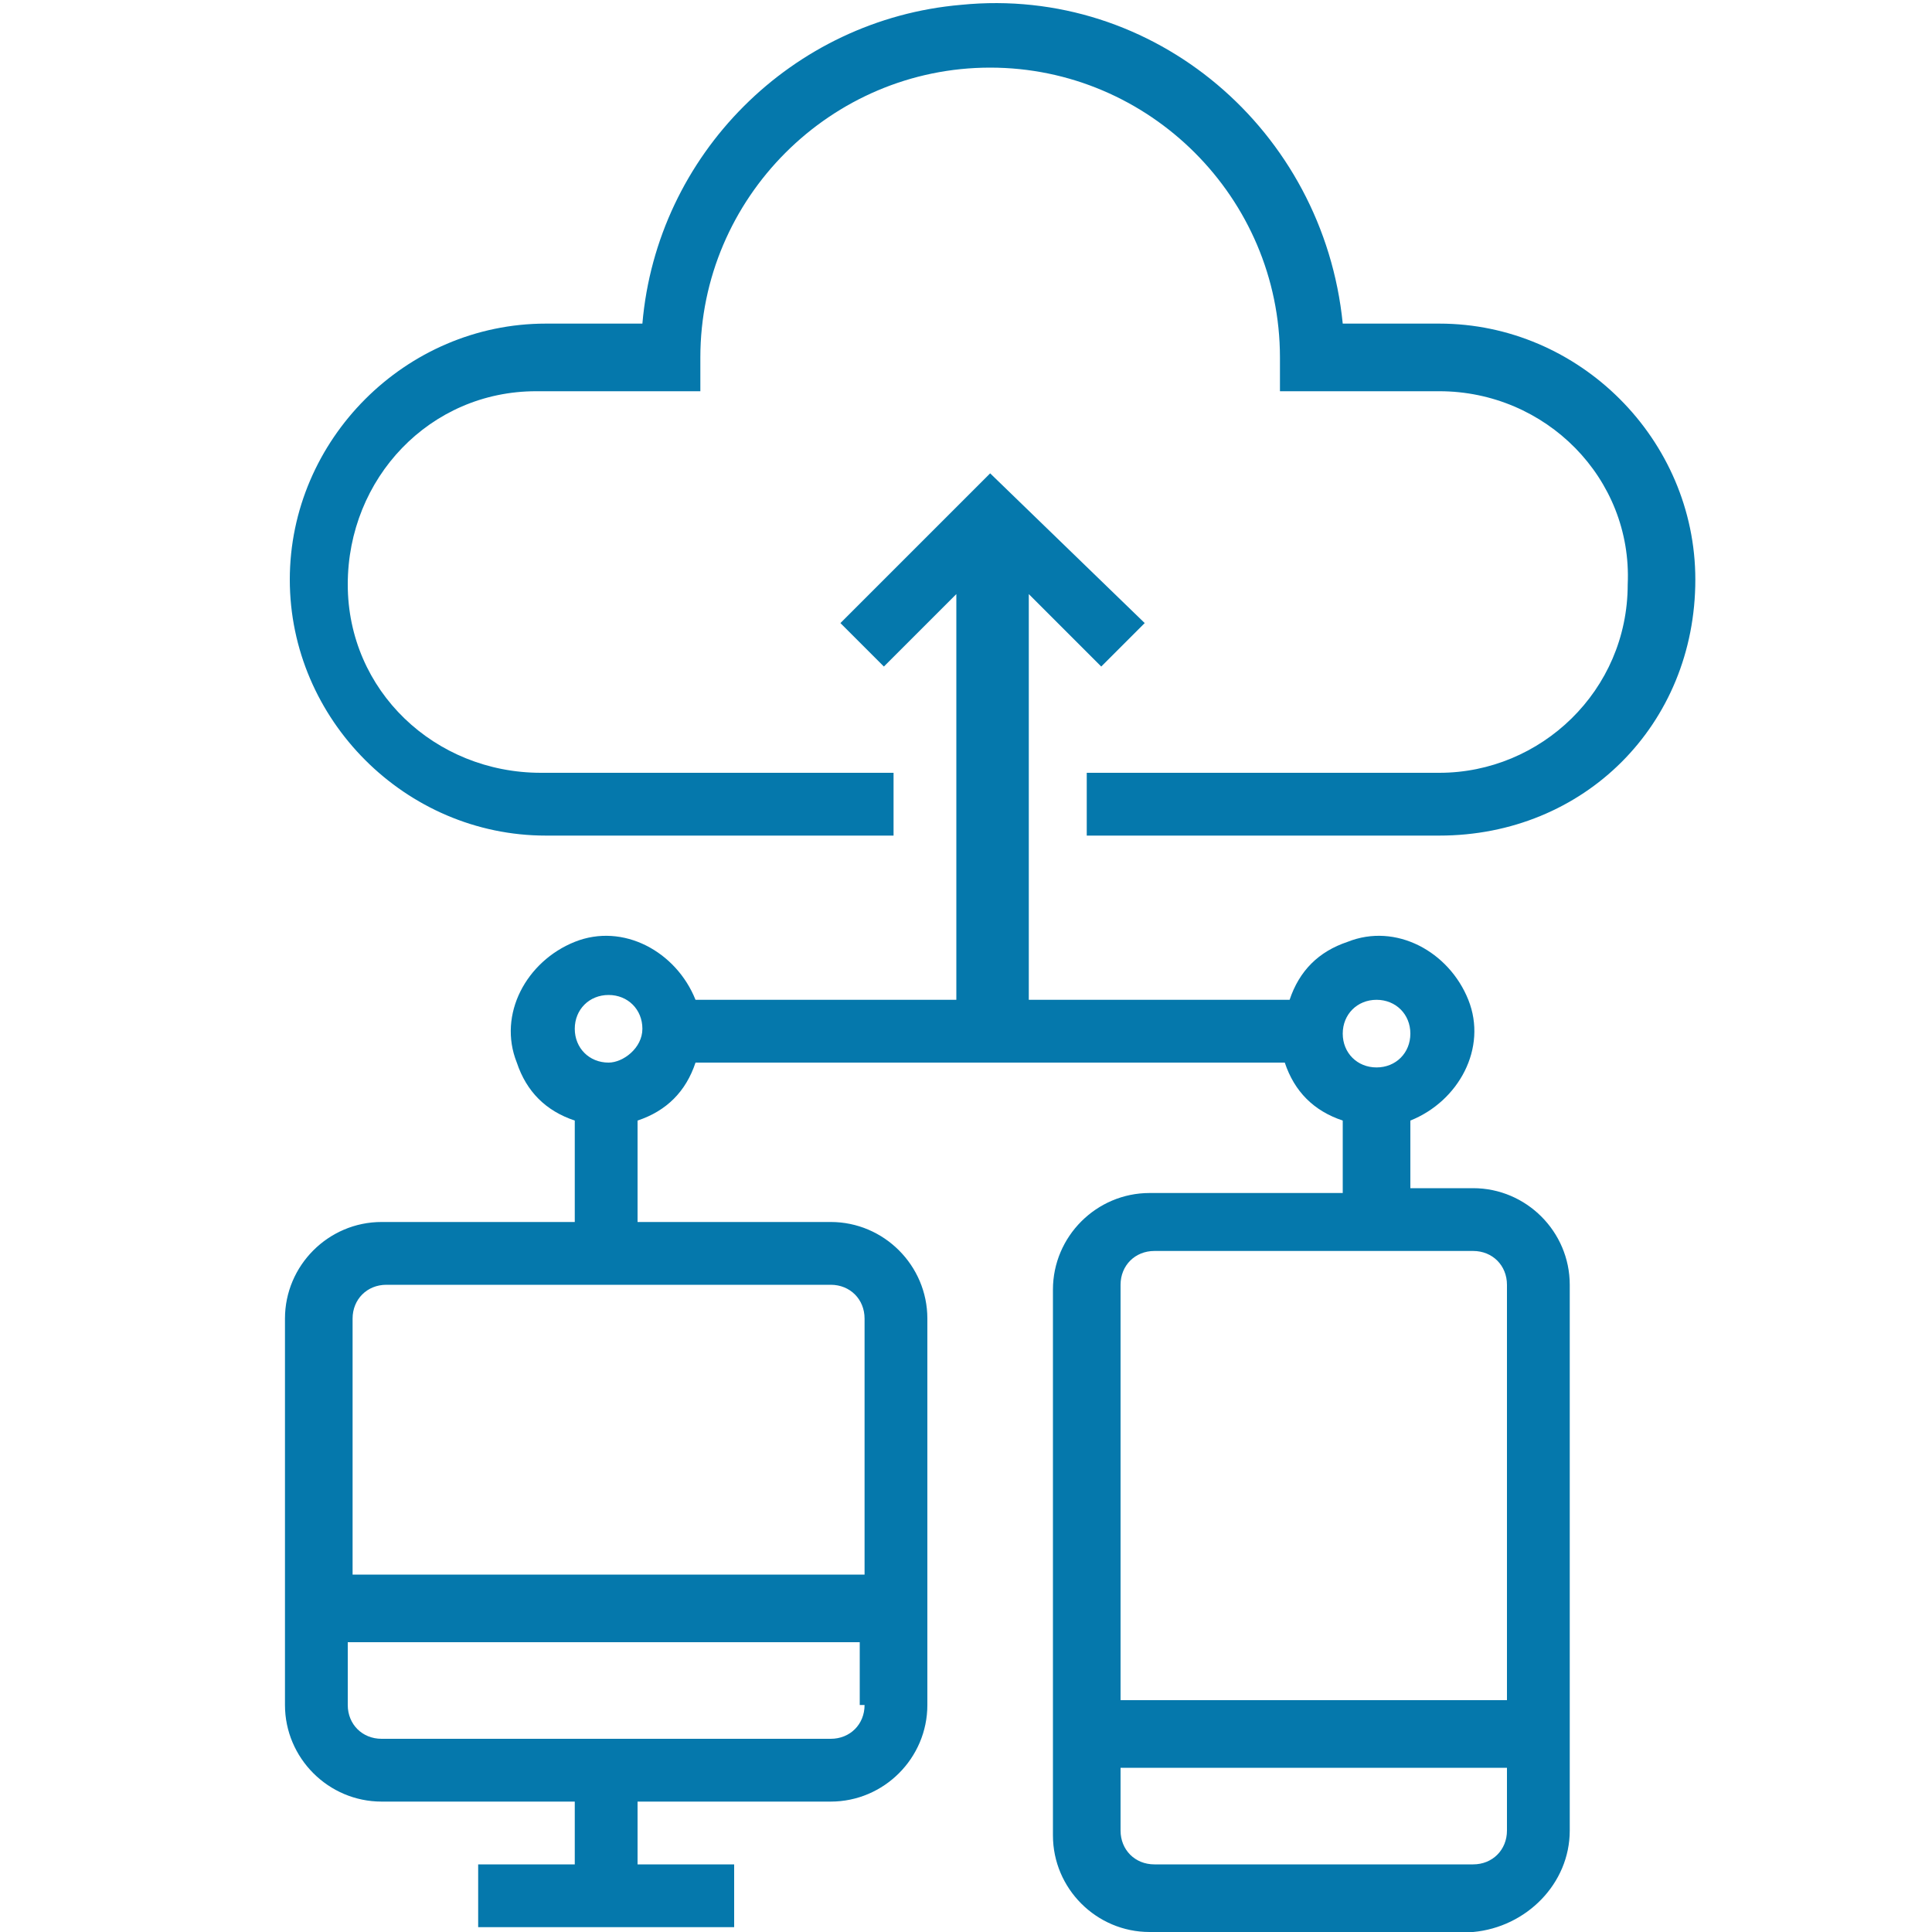
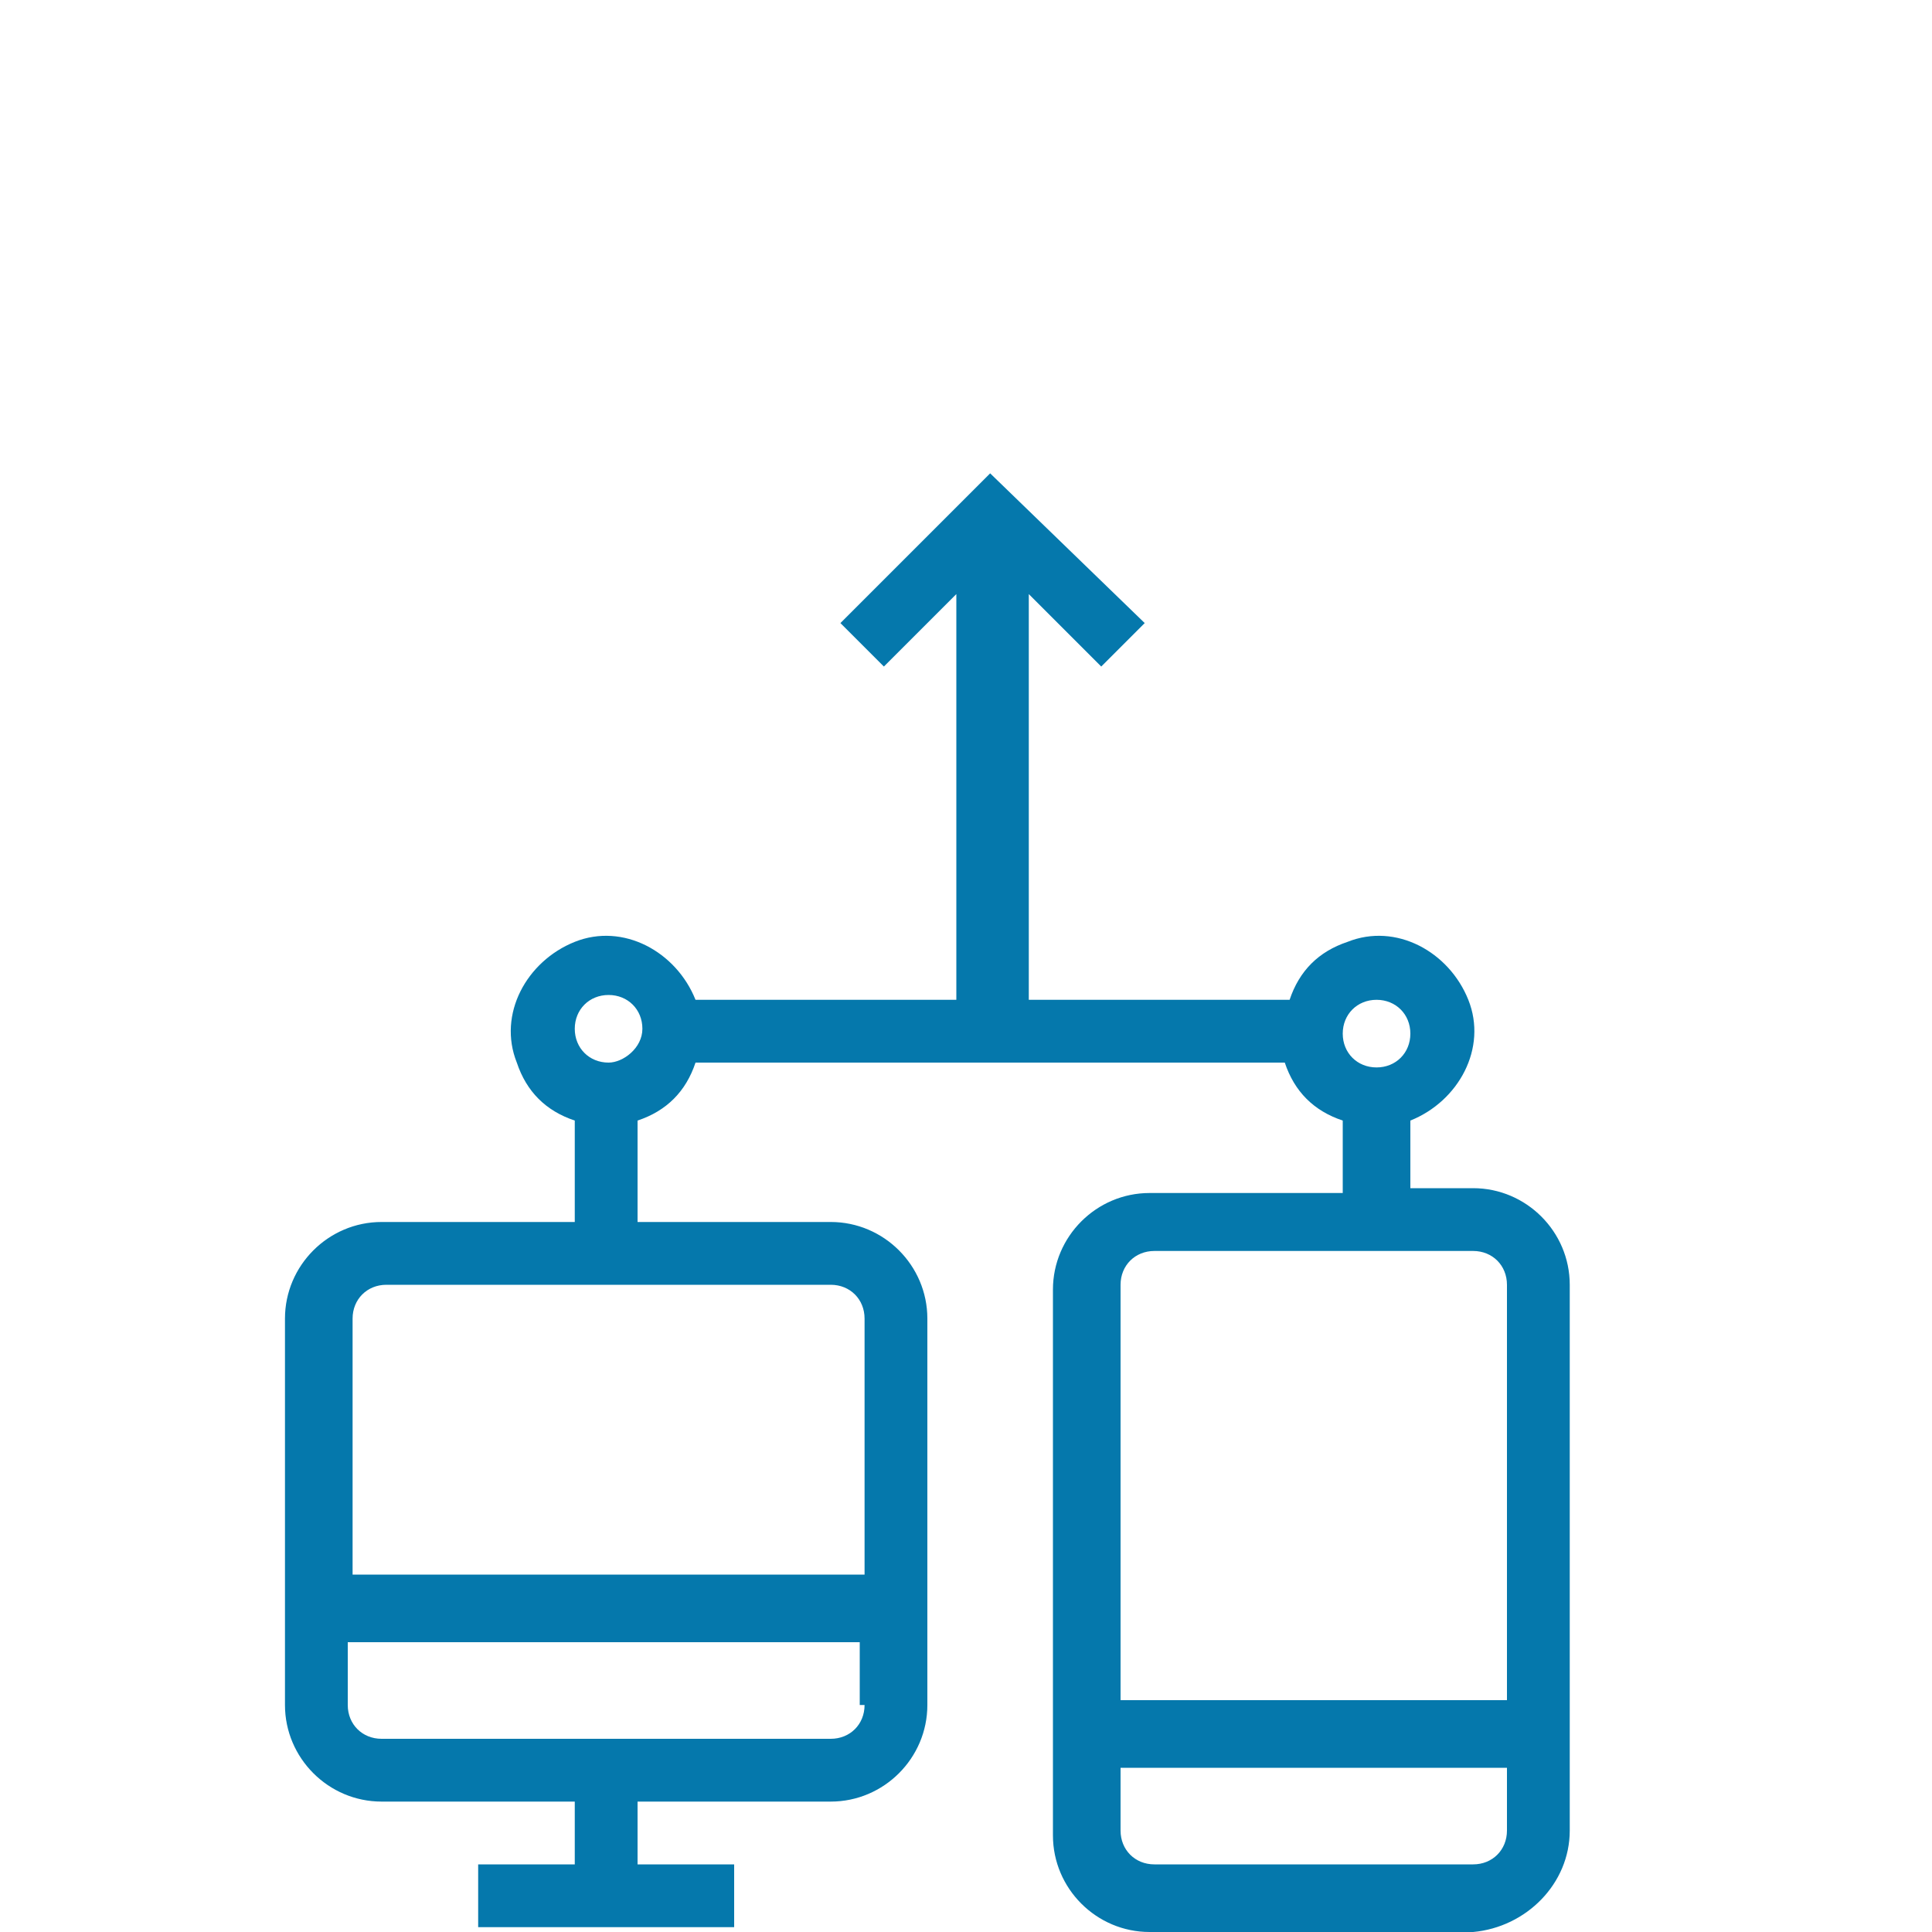
<svg xmlns="http://www.w3.org/2000/svg" version="1.1" id="圖層_1" x="0px" y="0px" viewBox="0 0 40 40" style="enable-background:new 0 0 40 40;" xml:space="preserve">
  <style type="text/css">
	.st0{fill:#0578AC;}
</style>
  <g id="cloud-computing" transform="translate(-0.5)">
-     <path id="路径_961" class="st0" d="M35.6,12c0-2.9-2.4-5.3-5.3-5.3h-2c-0.4-4-3.9-7-7.9-6.6c-3.5,0.3-6.3,3.1-6.6,6.6h-2   c-2.9,0-5.3,2.4-5.3,5.3s2.4,5.3,5.3,5.3H19V16h-7.3c-2.2,0-4-1.7-4-3.9s1.7-4,3.9-4c0,0,0.1,0,0.1,0h3.3V7.4c0-3.3,2.7-6,6-6   s6,2.7,6,6v0.7h3.3c2.2,0,4,1.8,3.9,4c0,2.2-1.8,3.9-3.9,3.9H23v1.3h7.3C33.3,17.3,35.6,15,35.6,12z" />
    <path id="路径_962" class="st0" d="M33,37.9V26.6c0-1.1-0.9-2-2-2h-1.3v-1.4c1-0.4,1.6-1.5,1.2-2.5c-0.4-1-1.5-1.6-2.5-1.2   c-0.6,0.2-1,0.6-1.2,1.2h-5.4v-8.4l1.5,1.5l0.9-0.9L21,9.8l-3.1,3.1l0.9,0.9l1.5-1.5v8.4h-5.4c-0.4-1-1.5-1.6-2.5-1.2   c-1,0.4-1.6,1.5-1.2,2.5c0.2,0.6,0.6,1,1.2,1.2v2.1h-4c-1.1,0-2,0.9-2,2v8c0,1.1,0.9,2,2,2h4v1.3h-2v1.3h5.3v-1.3h-2v-1.3h4   c1.1,0,2-0.9,2-2v-8c0-1.1-0.9-2-2-2h-4v-2.1c0.6-0.2,1-0.6,1.2-1.2h12.2c0.2,0.6,0.6,1,1.2,1.2v1.5h-4c-1.1,0-2,0.9-2,2v11.3   c0,1.1,0.9,2,2,2H31C32.1,39.9,33,39,33,37.9L33,37.9z M18.4,35.3c0,0.4-0.3,0.7-0.7,0.7H8.4c-0.4,0-0.7-0.3-0.7-0.7v-1.3h10.6   V35.3z M17.7,26.6c0.4,0,0.7,0.3,0.7,0.7v5.3H7.8v-5.3c0-0.4,0.3-0.7,0.7-0.7L17.7,26.6z M13.1,22c-0.4,0-0.7-0.3-0.7-0.7   c0-0.4,0.3-0.7,0.7-0.7c0.4,0,0.7,0.3,0.7,0.7S13.4,22,13.1,22C13.1,22,13.1,22,13.1,22z M29,20.7c0.4,0,0.7,0.3,0.7,0.7   c0,0.4-0.3,0.7-0.7,0.7c-0.4,0-0.7-0.3-0.7-0.7C28.3,21,28.6,20.7,29,20.7L29,20.7z M23.7,26.6c0-0.4,0.3-0.7,0.7-0.7H31   c0.4,0,0.7,0.3,0.7,0.7v8.6h-8L23.7,26.6z M23.7,37.9v-1.3h8v1.3c0,0.4-0.3,0.7-0.7,0.7h-6.6C24,38.6,23.7,38.3,23.7,37.9   L23.7,37.9z" />
  </g>
</svg>